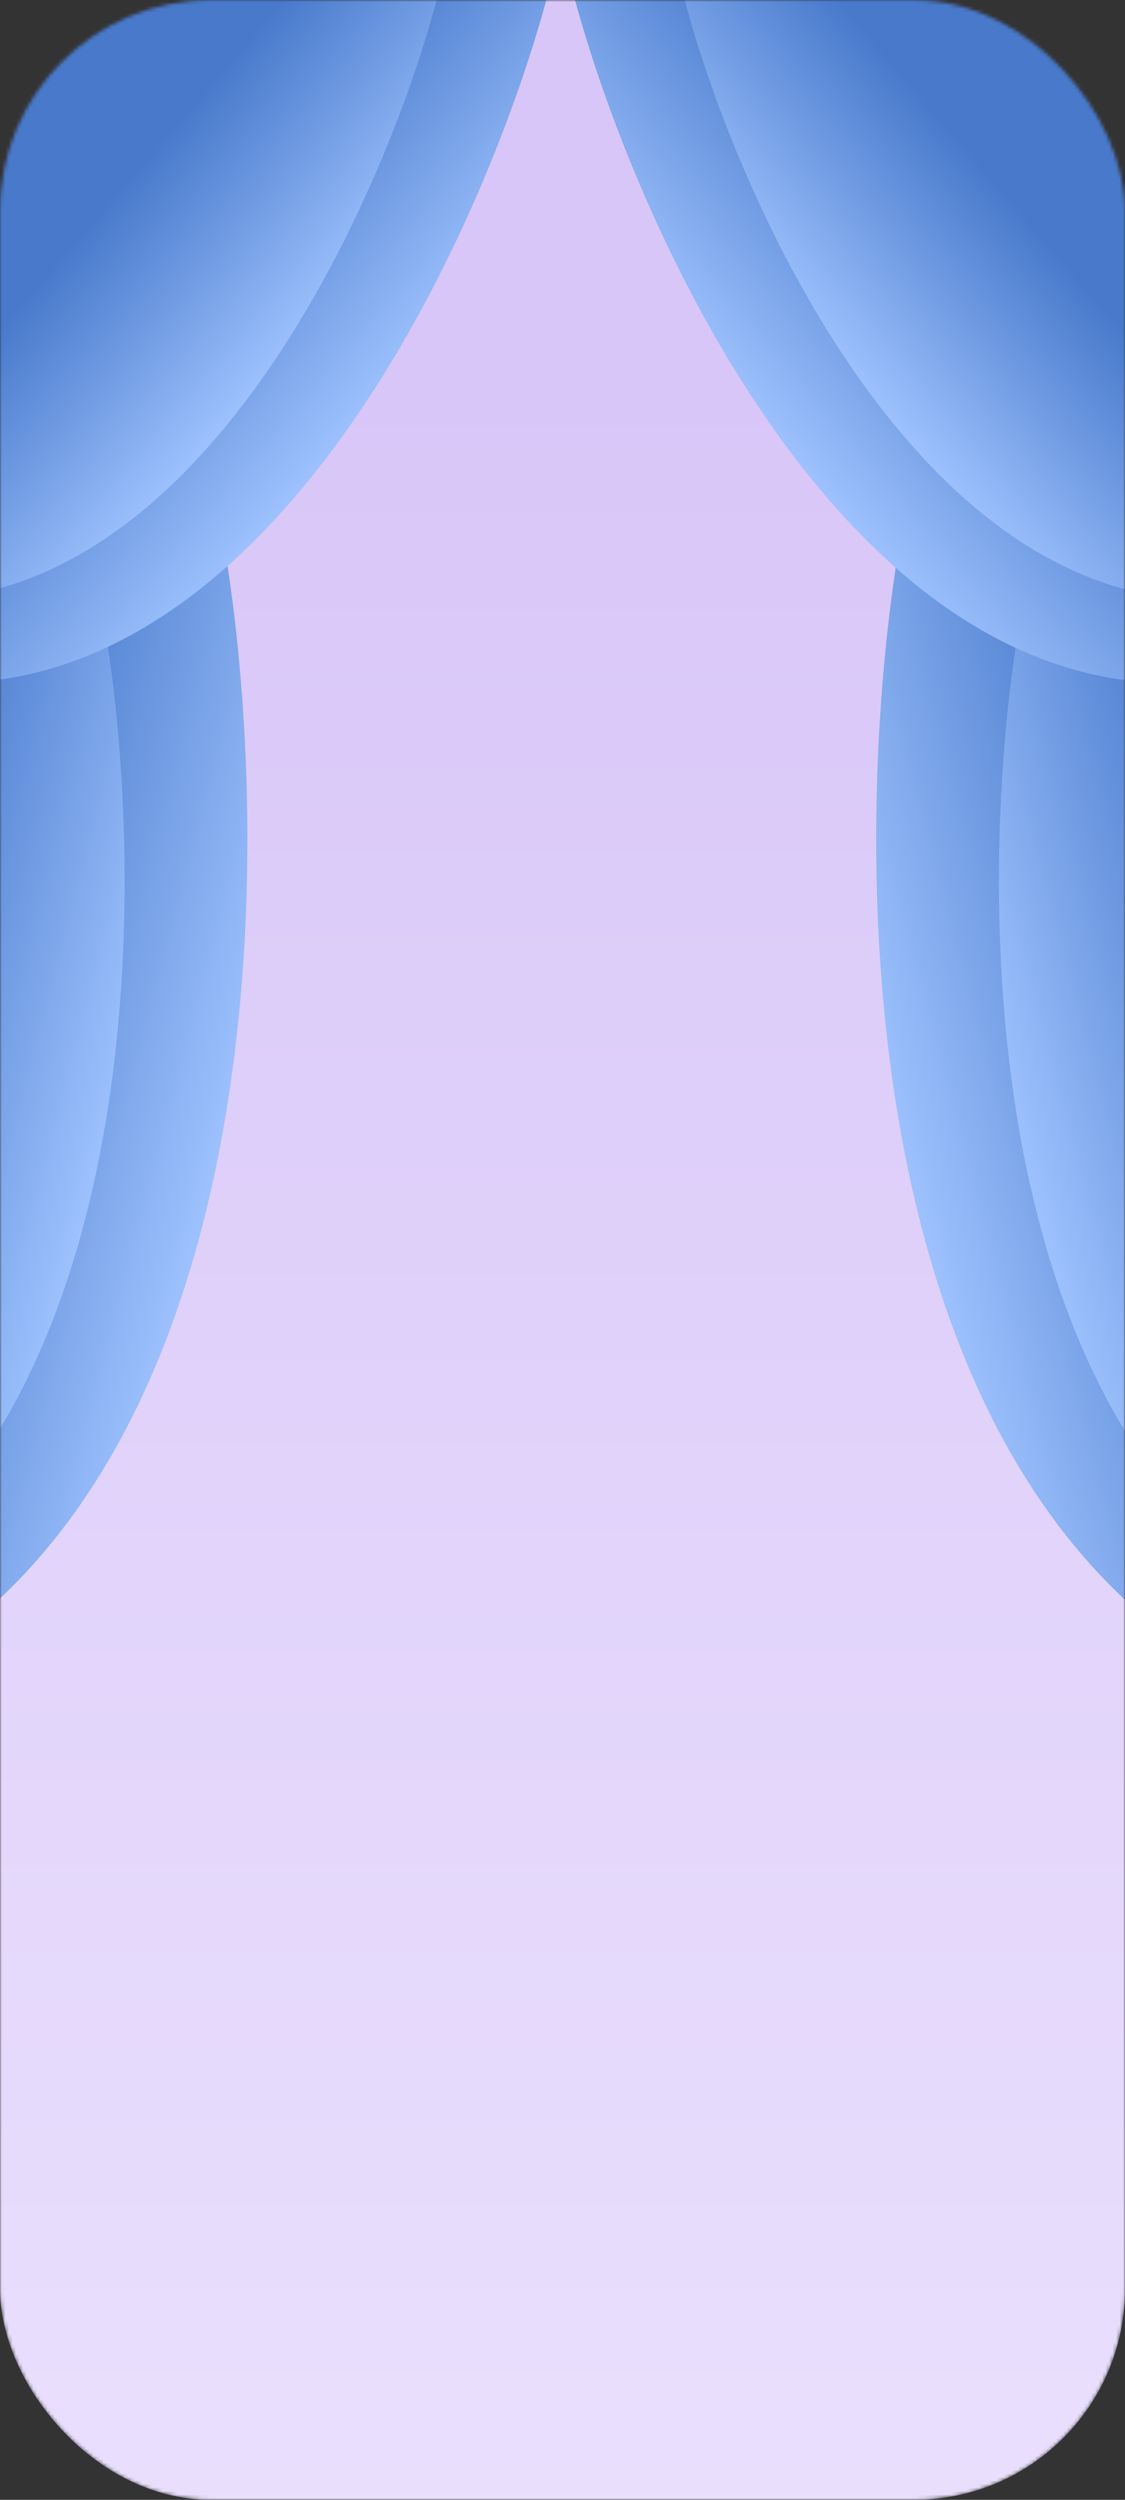
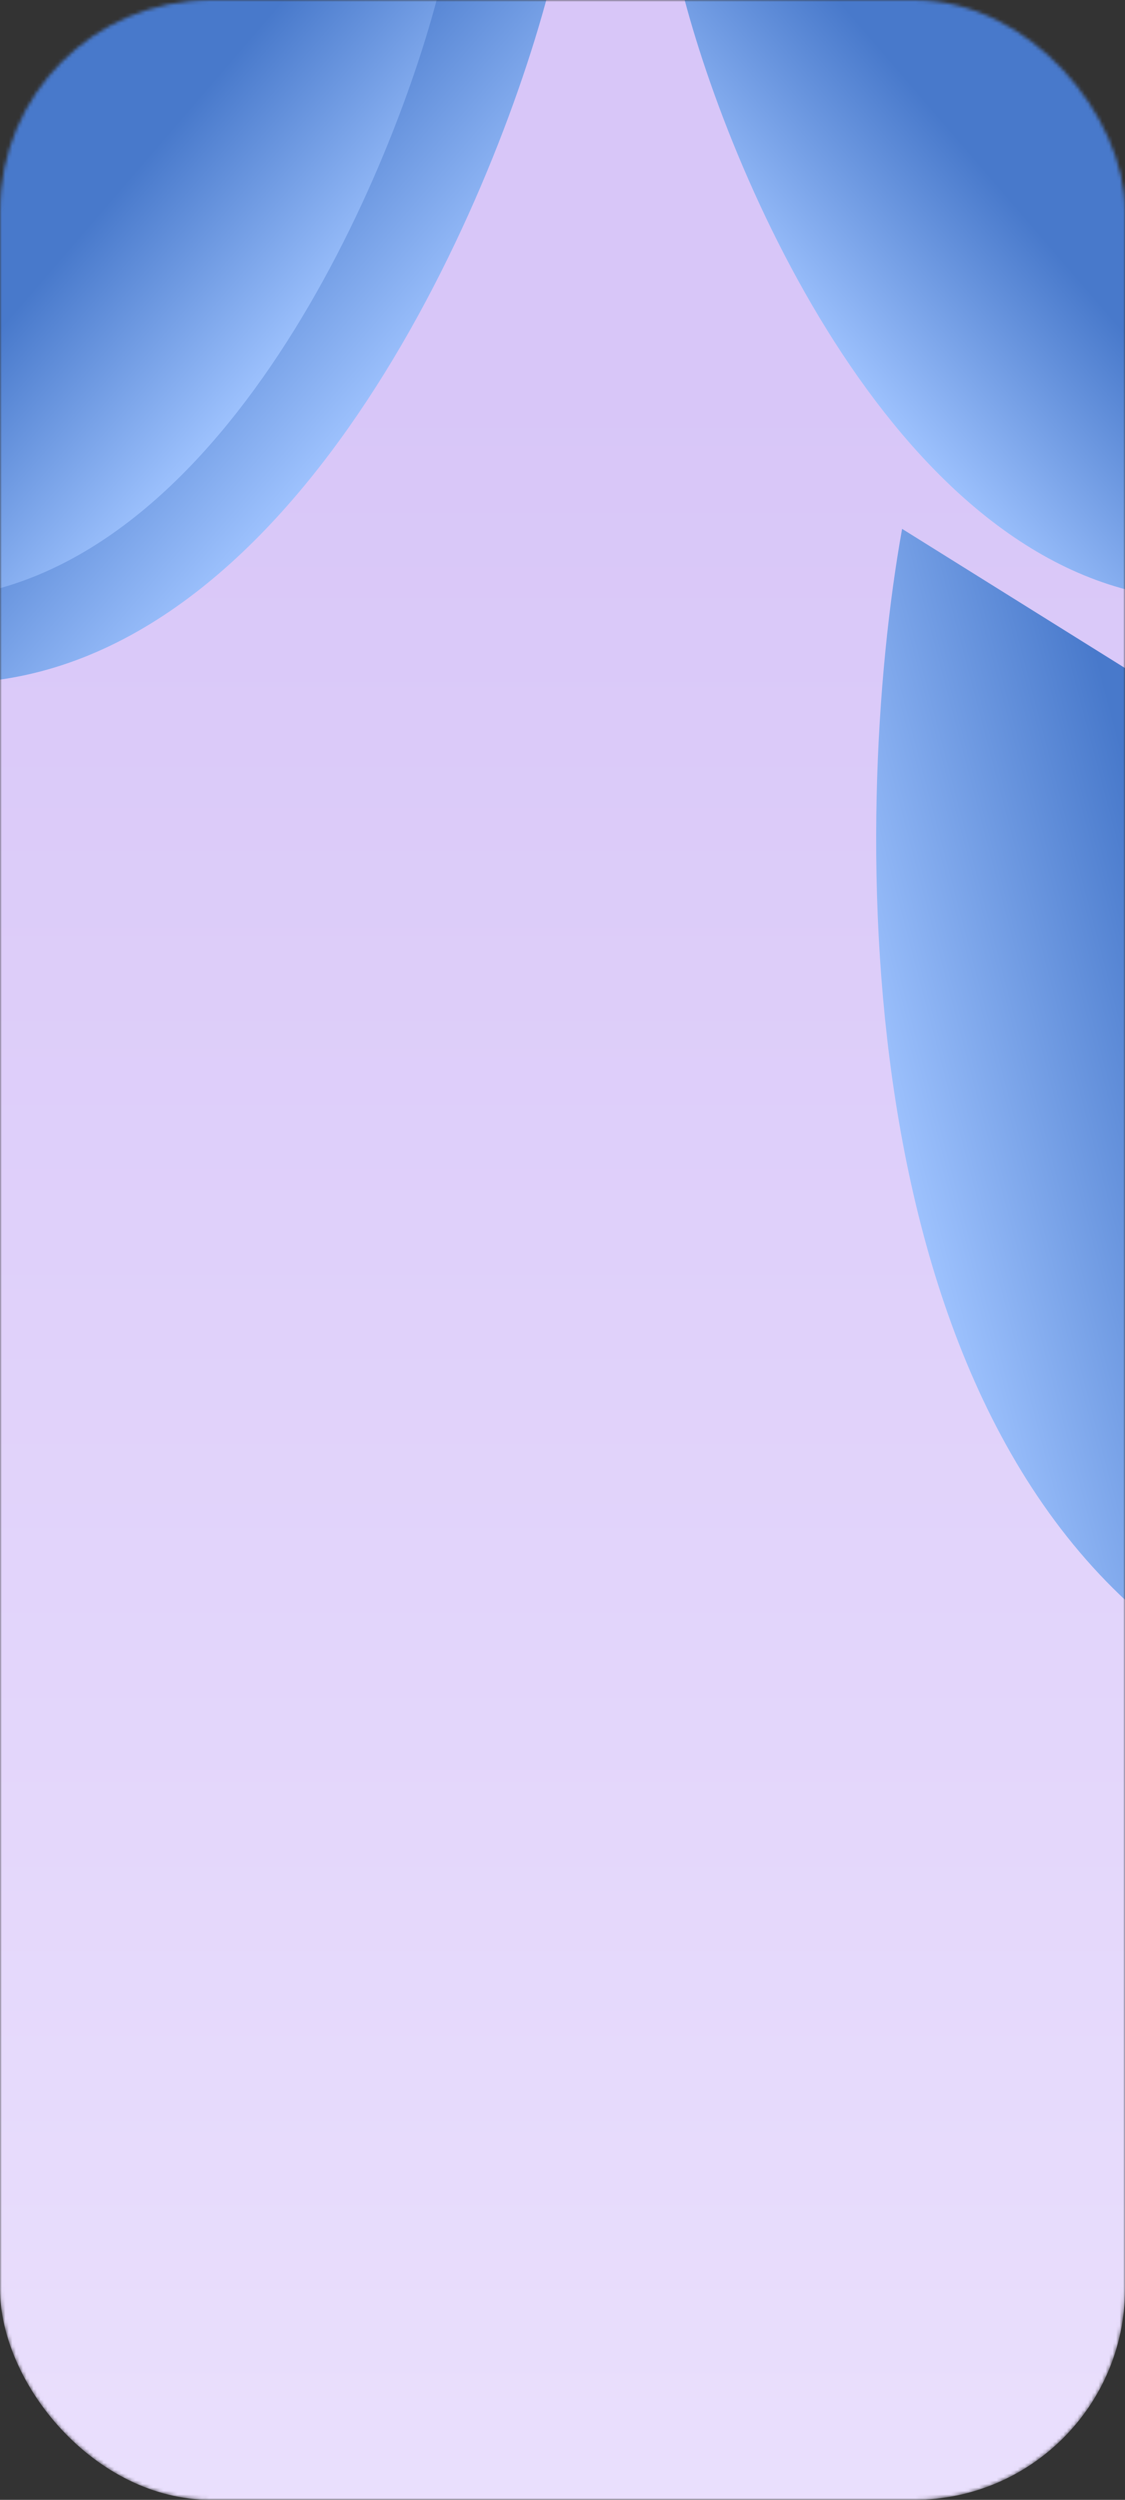
<svg xmlns="http://www.w3.org/2000/svg" width="320" height="711" viewBox="0 0 320 711" fill="none">
  <rect x="0" y="0" width="320" height="711" fill="#333333" stroke="none" />
  <mask id="mask0_684_50" style="mask-type:alpha" maskUnits="userSpaceOnUse" x="0" y="0" width="320" height="711">
    <rect width="320" height="711" rx="60" fill="#4879CB" />
  </mask>
  <g mask="url(#mask0_684_50)">
    <rect width="320" height="711" rx="60" fill="url(#paint0_linear_684_50)" />
-     <path d="M-26.236 474.471C80.368 410.902 77.664 231.949 62.987 150.419L-126.848 268.95L-26.236 474.471Z" fill="url(#paint1_linear_684_50)" />
-     <path d="M-48.788 456.173C44.136 400.761 41.808 244.833 29.029 173.795L-136.445 277.115L-48.788 456.173Z" fill="url(#paint2_linear_684_50)" />
    <path d="M345.822 474.471C239.218 410.902 241.921 231.949 256.599 150.419L446.434 268.95L345.822 474.471Z" fill="url(#paint3_linear_684_50)" />
-     <path d="M368.374 456.173C275.45 400.761 277.778 244.833 290.557 173.795L456.031 277.115L368.374 456.173Z" fill="url(#paint4_linear_684_50)" />
-     <path d="M335.624 194.284C239.716 196.474 180.593 64.34 163.02 -2H335.624V194.284Z" fill="url(#paint5_linear_684_50)" />
    <path d="M345.091 170.6C261.491 172.508 209.954 57.388 194.636 -0.41H345.091V170.6Z" fill="url(#paint6_linear_684_50)" />
    <path d="M-16.674 194.284C79.234 196.474 138.357 64.34 155.93 -2H-16.674V194.284Z" fill="url(#paint7_linear_684_50)" />
    <path d="M-26.141 170.6C57.459 172.508 108.996 57.388 124.314 -0.41H-26.141V170.6Z" fill="url(#paint8_linear_684_50)" />
  </g>
  <defs>
    <linearGradient id="paint0_linear_684_50" x1="160" y1="109.862" x2="160" y2="1000.07" gradientUnits="userSpaceOnUse">
      <stop stop-color="#D8C6F8" />
      <stop offset="1" stop-color="#F2EBFF" />
    </linearGradient>
    <linearGradient id="paint1_linear_684_50" x1="-20.893" y1="293.626" x2="69.102" y2="317.425" gradientUnits="userSpaceOnUse">
      <stop stop-color="#4879CB" />
      <stop offset="1" stop-color="#A0C4FF" />
    </linearGradient>
    <linearGradient id="paint2_linear_684_50" x1="-44.102" y1="298.594" x2="34.321" y2="319.352" gradientUnits="userSpaceOnUse">
      <stop stop-color="#4879CB" />
      <stop offset="1" stop-color="#A0C4FF" />
    </linearGradient>
    <linearGradient id="paint3_linear_684_50" x1="340.479" y1="293.626" x2="250.484" y2="317.425" gradientUnits="userSpaceOnUse">
      <stop stop-color="#4879CB" />
      <stop offset="1" stop-color="#A0C4FF" />
    </linearGradient>
    <linearGradient id="paint4_linear_684_50" x1="363.687" y1="298.594" x2="285.265" y2="319.352" gradientUnits="userSpaceOnUse">
      <stop stop-color="#4879CB" />
      <stop offset="1" stop-color="#A0C4FF" />
    </linearGradient>
    <linearGradient id="paint5_linear_684_50" x1="270.252" y1="64.442" x2="209.959" y2="116.281" gradientUnits="userSpaceOnUse">
      <stop stop-color="#4879CB" />
      <stop offset="1" stop-color="#A0C4FF" />
    </linearGradient>
    <linearGradient id="paint6_linear_684_50" x1="288.107" y1="57.476" x2="235.574" y2="102.666" gradientUnits="userSpaceOnUse">
      <stop stop-color="#4879CB" />
      <stop offset="1" stop-color="#A0C4FF" />
    </linearGradient>
    <linearGradient id="paint7_linear_684_50" x1="48.698" y1="64.442" x2="108.991" y2="116.281" gradientUnits="userSpaceOnUse">
      <stop stop-color="#4879CB" />
      <stop offset="1" stop-color="#A0C4FF" />
    </linearGradient>
    <linearGradient id="paint8_linear_684_50" x1="30.843" y1="57.476" x2="83.376" y2="102.666" gradientUnits="userSpaceOnUse">
      <stop stop-color="#4879CB" />
      <stop offset="1" stop-color="#A0C4FF" />
    </linearGradient>
  </defs>
</svg>